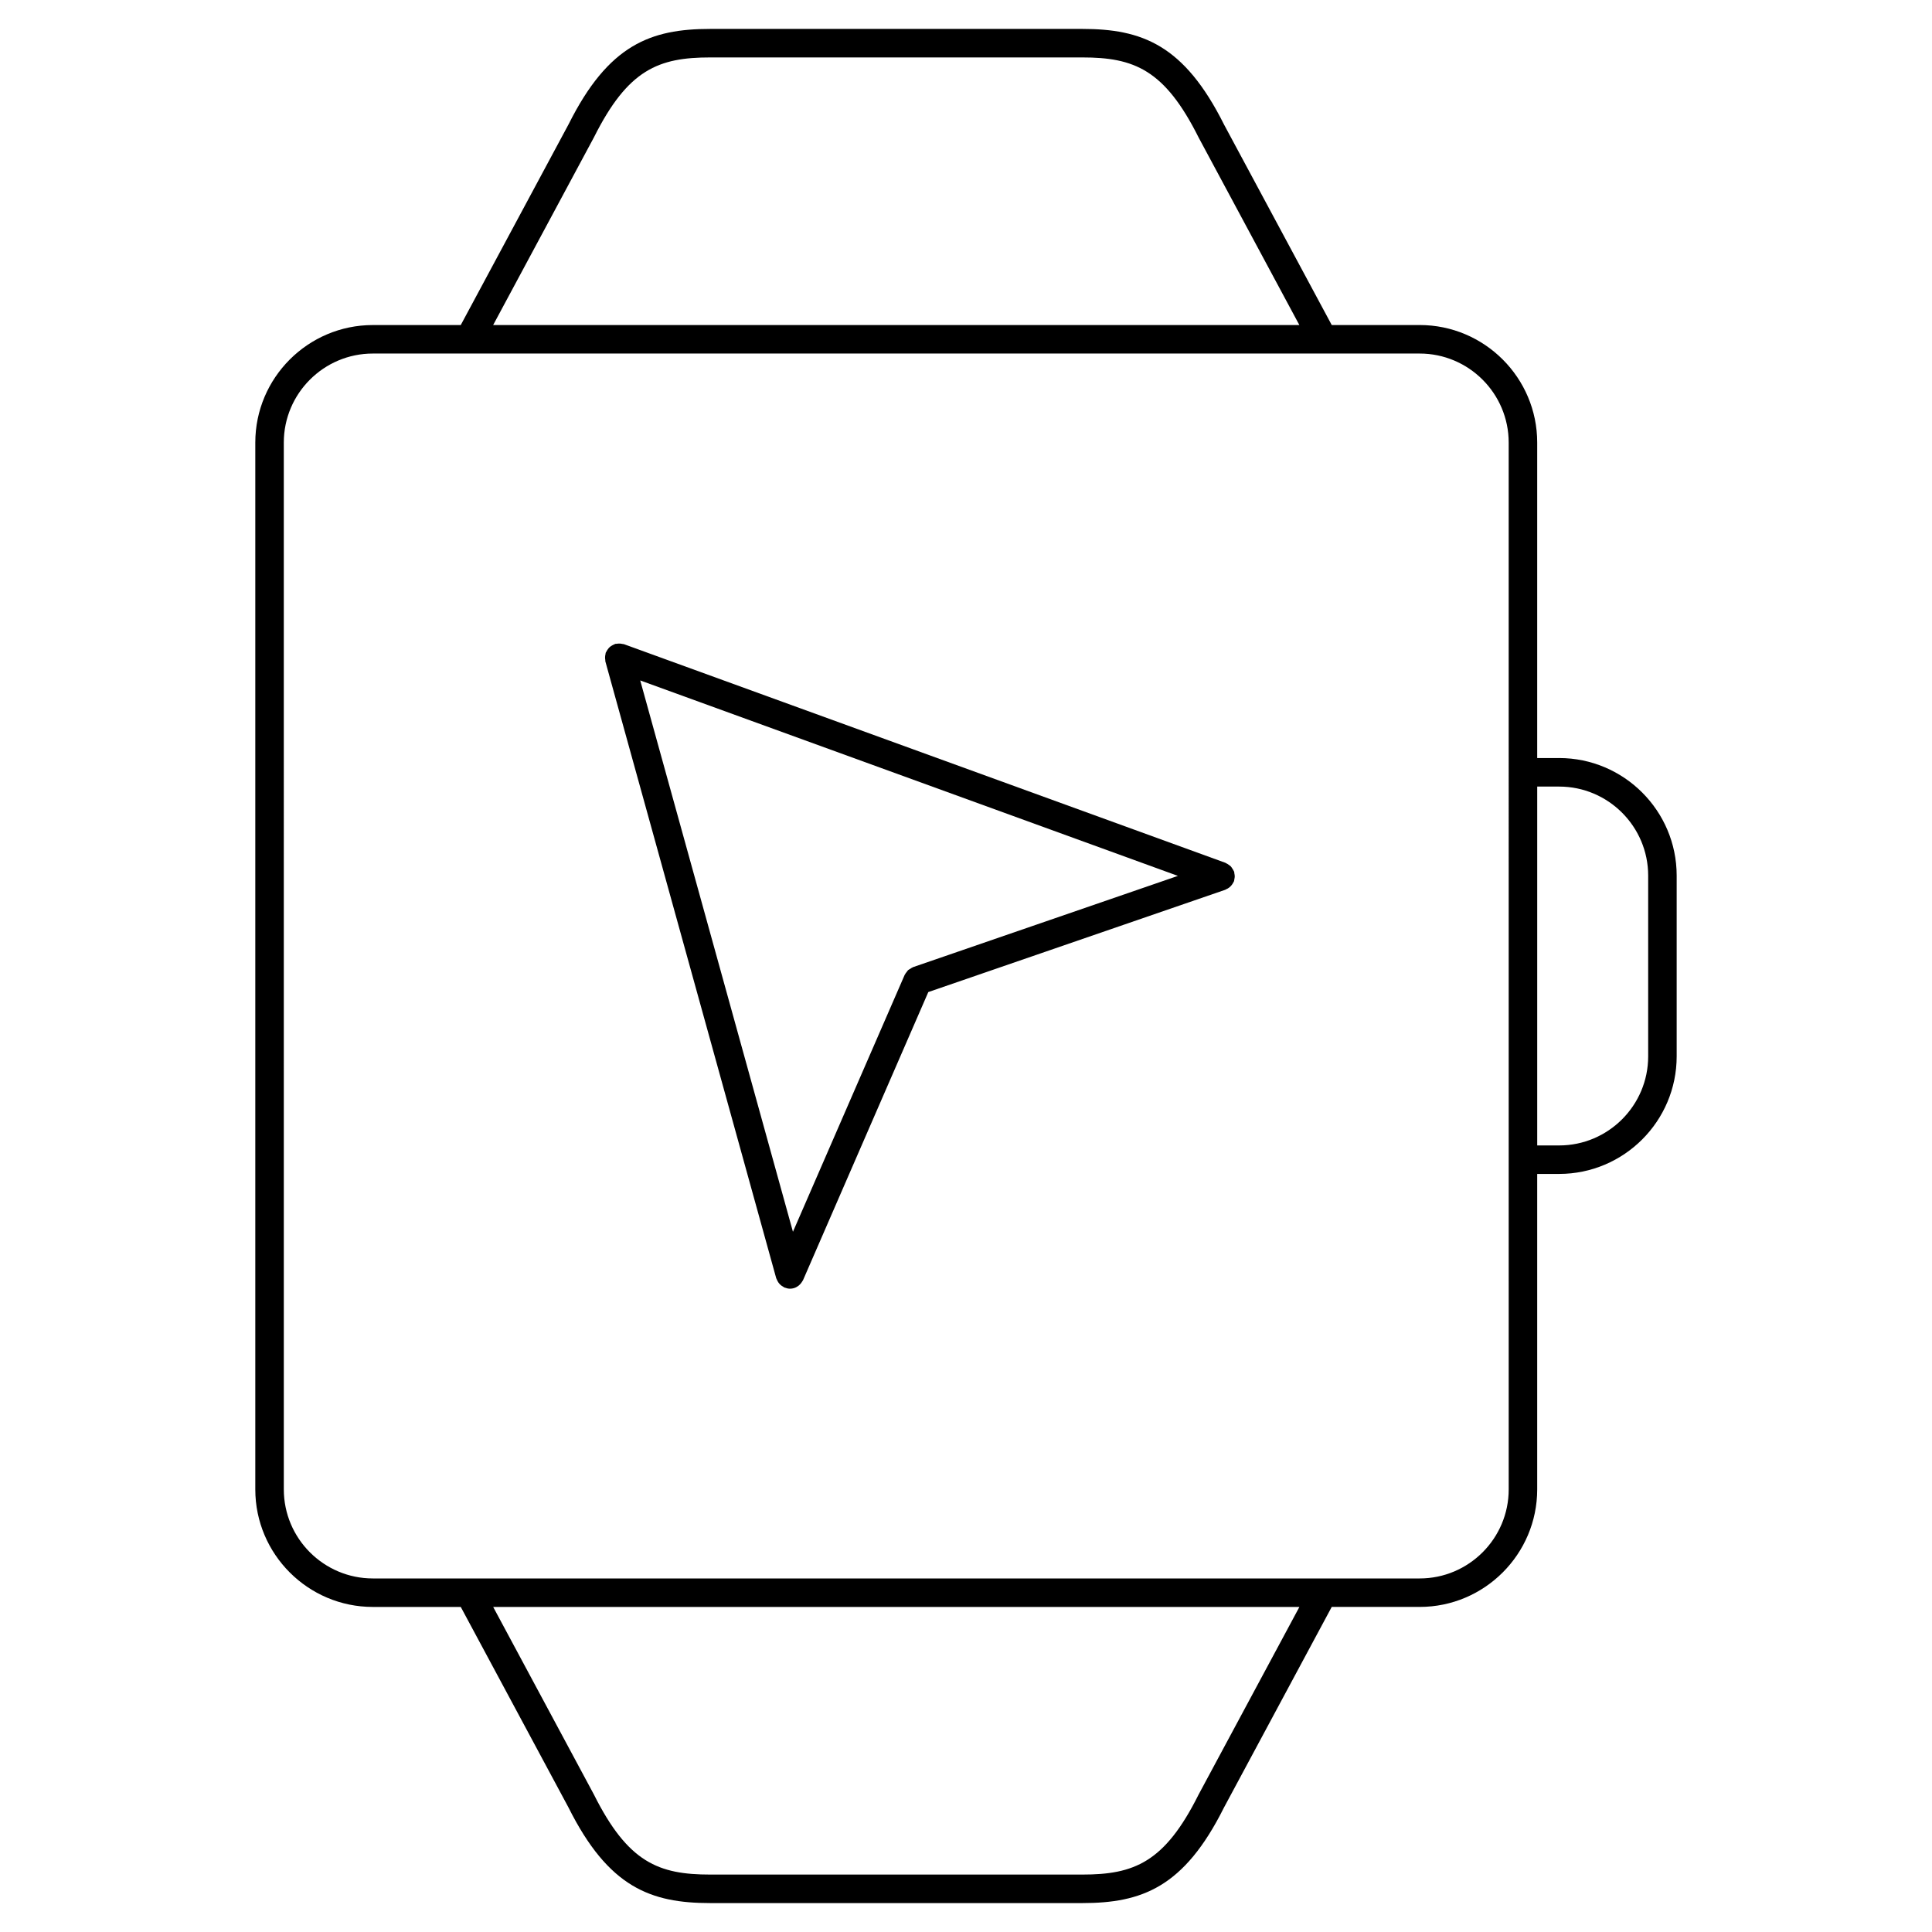
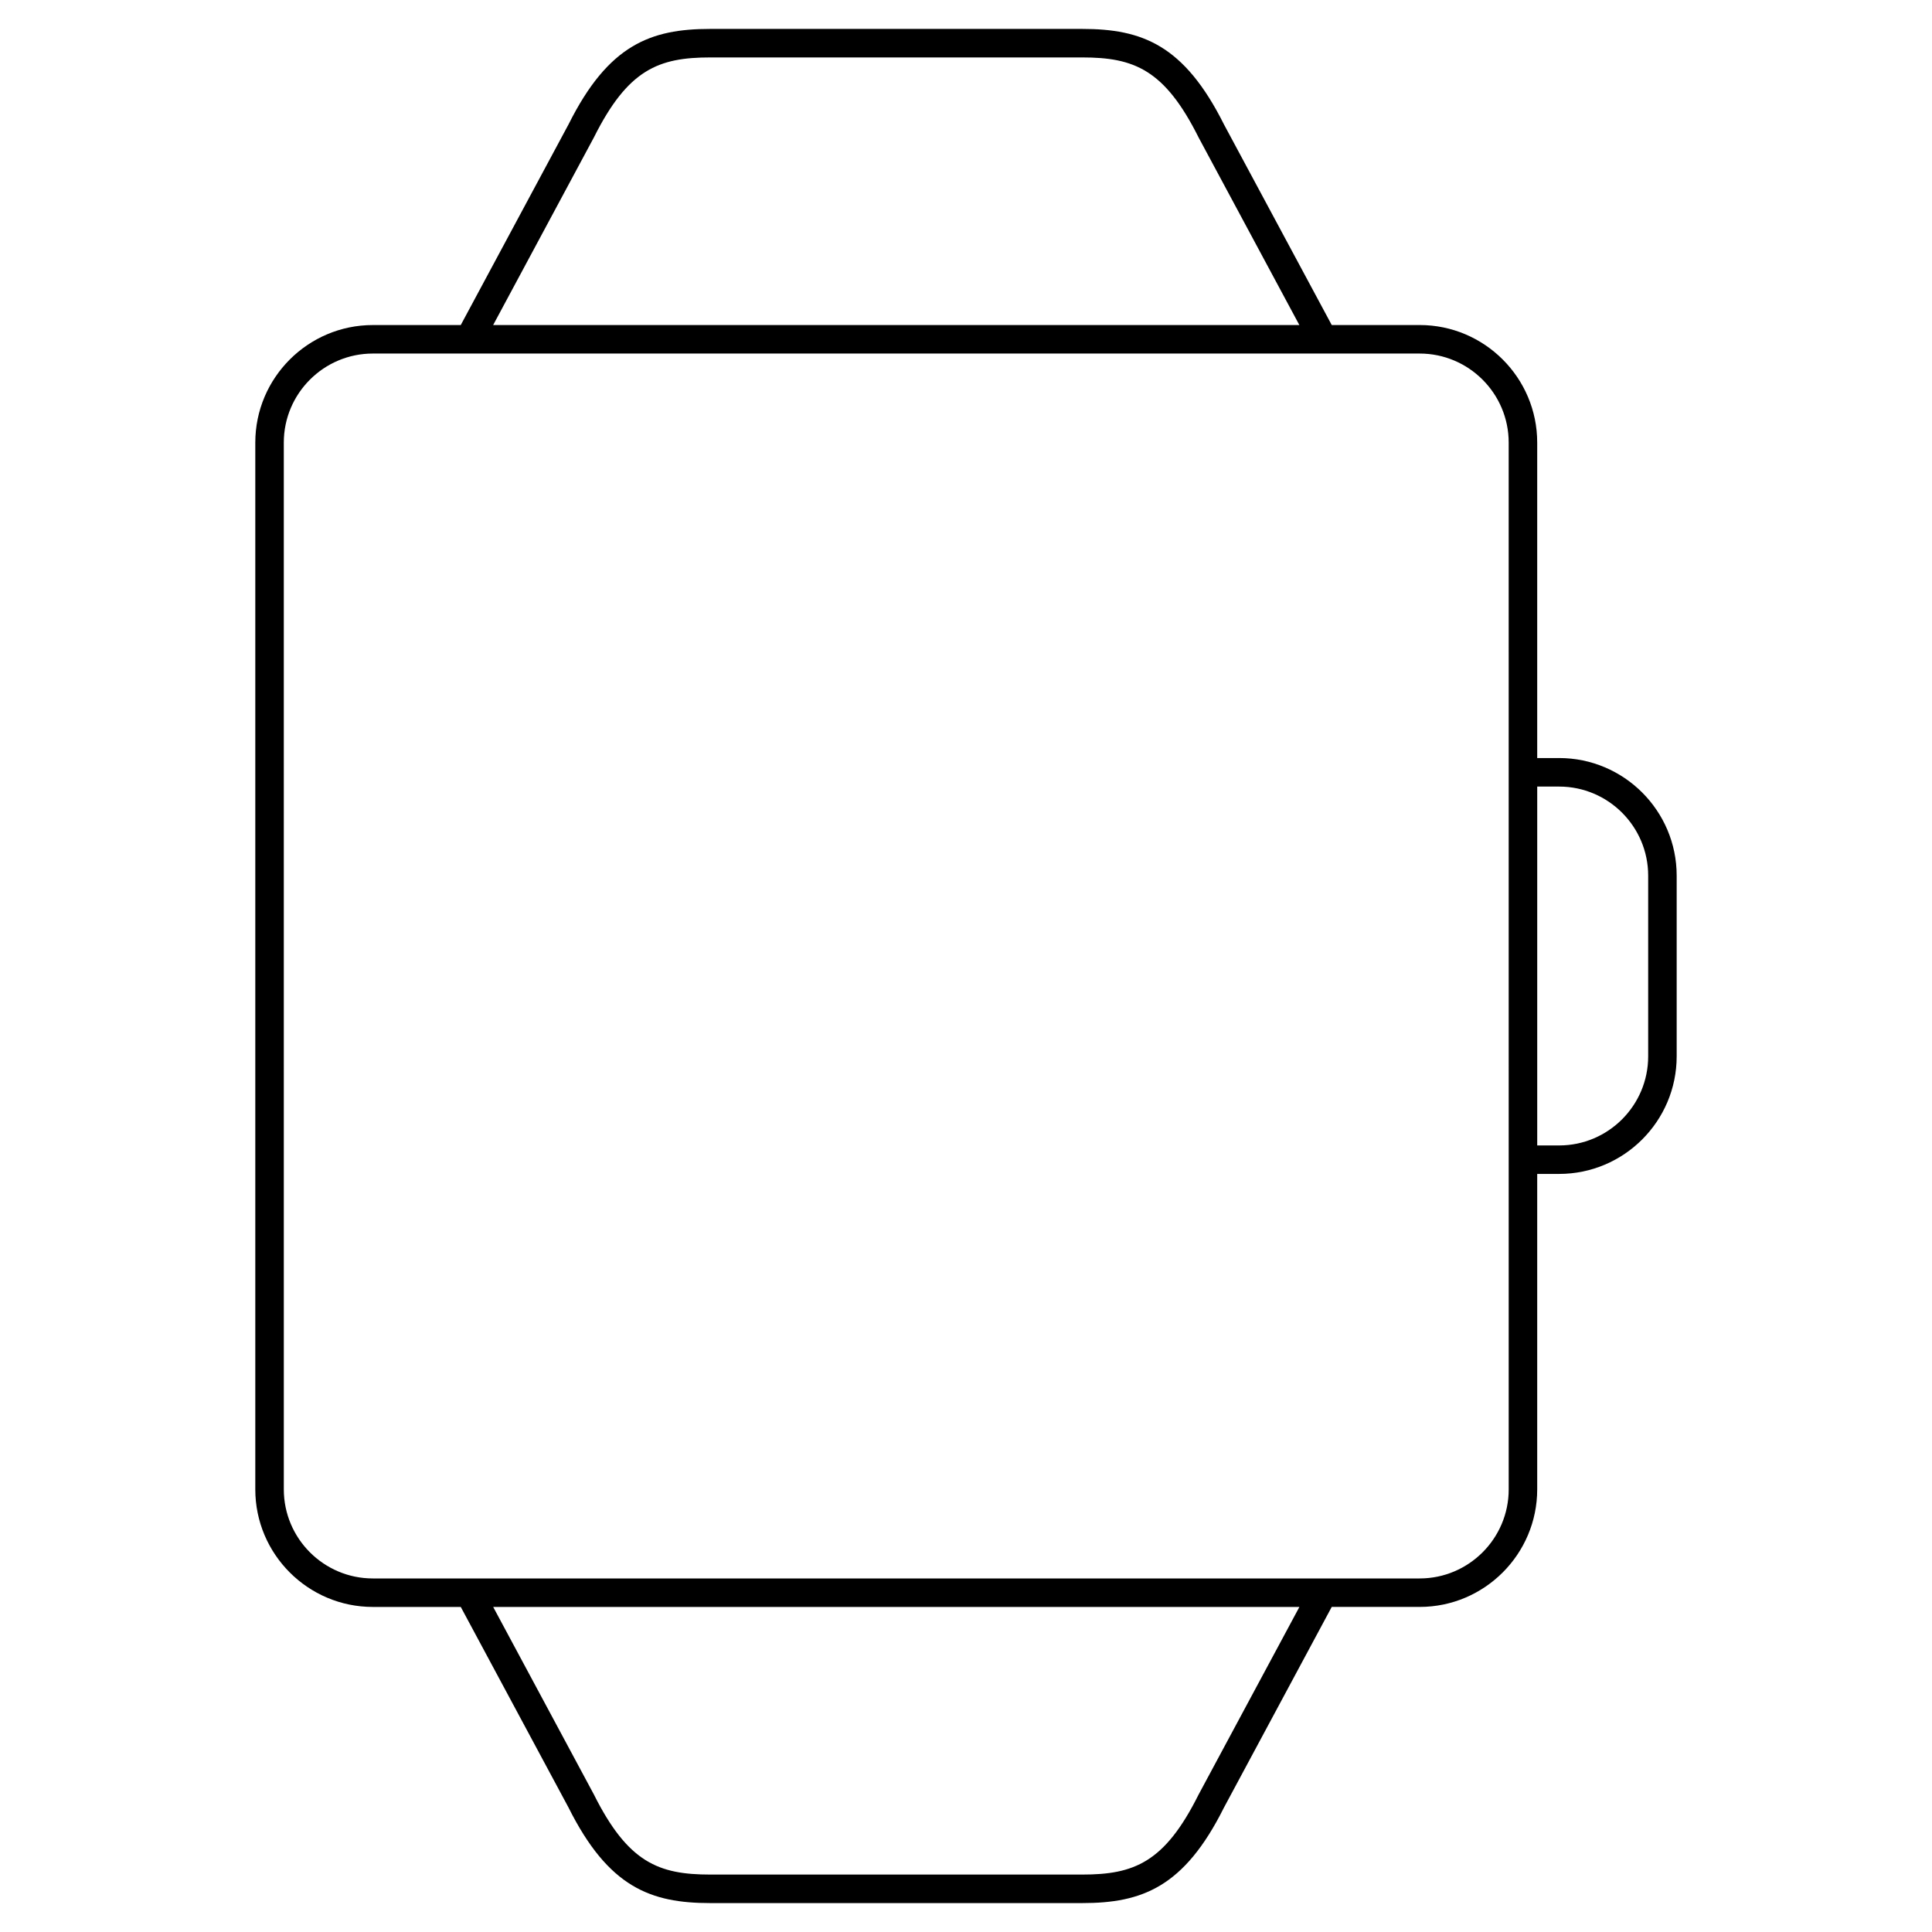
<svg xmlns="http://www.w3.org/2000/svg" fill="#000000" width="800px" height="800px" version="1.1" viewBox="144 144 512 512">
  <g>
    <path d="m557.18 344.89h-5.805v-83.598c0-17.18-13.977-31.156-31.156-31.156l-23.293 0.004-28.539-53.121c-10.602-21.207-21.809-25.355-37.594-25.355h-98.555c-15.785 0-26.992 4.152-37.551 25.262l-28.582 53.215h-23.293c-17.18 0-31.156 13.977-31.156 31.156v277.4c0 17.18 13.977 31.16 31.156 31.16h23.297l28.531 53.117c10.605 21.215 21.82 25.363 37.598 25.363h98.555c15.785 0 26.992-4.144 37.543-25.266l28.586-53.219h23.297c17.176 0 31.156-13.977 31.156-31.16v-83.59h5.805c17.176 0 31.156-13.977 31.156-31.16v-47.902c-0.004-17.18-13.984-31.152-31.156-31.152zm-255.78-164.49c9.008-18.012 17.121-21.18 30.84-21.18h98.555c13.723 0 21.836 3.168 30.883 21.281l26.668 49.645h-213.66zm160.23 439.2c-8.996 18.012-17.109 21.18-30.832 21.18h-98.555c-13.719 0-21.828-3.168-30.887-21.281l-26.66-49.645h213.66zm82.191-80.898c0 13.012-10.586 23.602-23.598 23.602h-277.41c-13.012 0-23.598-10.59-23.598-23.602l-0.004-277.41c0-13.012 10.586-23.598 23.598-23.598h277.41c13.012 0 23.598 10.586 23.598 23.598zm36.961-114.75c0 13.012-10.586 23.602-23.598 23.602h-5.805v-95.102h5.805c13.012 0 23.598 10.586 23.598 23.598z" />
-     <path d="m471.12 375.46c-0.035-0.16-0.012-0.316-0.066-0.473-0.02-0.066-0.074-0.105-0.102-0.168-0.102-0.246-0.246-0.453-0.395-0.676-0.125-0.195-0.246-0.402-0.406-0.562-0.152-0.156-0.336-0.262-0.523-0.395-0.227-0.16-0.441-0.316-0.699-0.422-0.059-0.023-0.102-0.082-0.16-0.102l-159.41-57.945c-0.137-0.051-0.277-0.031-0.414-0.059-0.238-0.059-0.469-0.102-0.719-0.105-0.273-0.012-0.523 0.012-0.785 0.055-0.125 0.02-0.25-0.004-0.383 0.023-0.102 0.023-0.172 0.102-0.266 0.137-0.246 0.09-0.469 0.211-0.695 0.352-0.203 0.125-0.395 0.246-0.562 0.406-0.172 0.16-0.312 0.336-0.453 0.535-0.156 0.211-0.293 0.418-0.402 0.656-0.047 0.098-0.121 0.16-0.16 0.262-0.047 0.133-0.023 0.262-0.059 0.395-0.059 0.246-0.105 0.488-0.109 0.75-0.012 0.262 0.012 0.508 0.055 0.766 0.02 0.133-0.012 0.262 0.023 0.395l45.277 163.46c0.02 0.074 0.07 0.125 0.098 0.195 0.055 0.168 0.137 0.316 0.215 0.473 0.133 0.262 0.277 0.504 0.465 0.719 0.105 0.125 0.211 0.242 0.336 0.352 0.238 0.215 0.5 0.395 0.785 0.543 0.09 0.051 0.145 0.125 0.242 0.168 0.039 0.02 0.09 0.012 0.133 0.031 0.434 0.168 0.891 0.289 1.371 0.289 0.332 0 0.676-0.047 1.012-0.137 0.012 0 0.016-0.012 0.023-0.016 0.43-0.117 0.816-0.328 1.18-0.594 0.109-0.082 0.203-0.172 0.301-0.262 0.227-0.207 0.422-0.441 0.605-0.711 0.082-0.117 0.16-0.23 0.223-0.359 0.035-0.07 0.098-0.121 0.125-0.195l33.191-76.336 78.707-27.109c0.059-0.02 0.102-0.07 0.156-0.098 0.352-0.141 0.676-0.328 0.973-0.57 0.109-0.098 0.211-0.191 0.312-0.297 0.215-0.215 0.395-0.465 0.551-0.73 0.082-0.133 0.156-0.246 0.215-0.387 0.031-0.074 0.086-0.133 0.109-0.207 0.059-0.168 0.039-0.336 0.082-0.508 0.055-0.246 0.105-0.488 0.105-0.746 0.004-0.277-0.051-0.535-0.105-0.797zm-85.145 24.84c-0.031 0.012-0.051 0.035-0.082 0.047-0.242 0.09-0.441 0.25-0.664 0.395-0.203 0.125-0.418 0.215-0.59 0.371-0.133 0.121-0.211 0.293-0.328 0.434-0.191 0.242-0.398 0.473-0.523 0.75-0.012 0.023-0.035 0.039-0.047 0.07l-29.602 68.066-40.473-146.11 142.49 51.797z" />
  </g>
</svg>